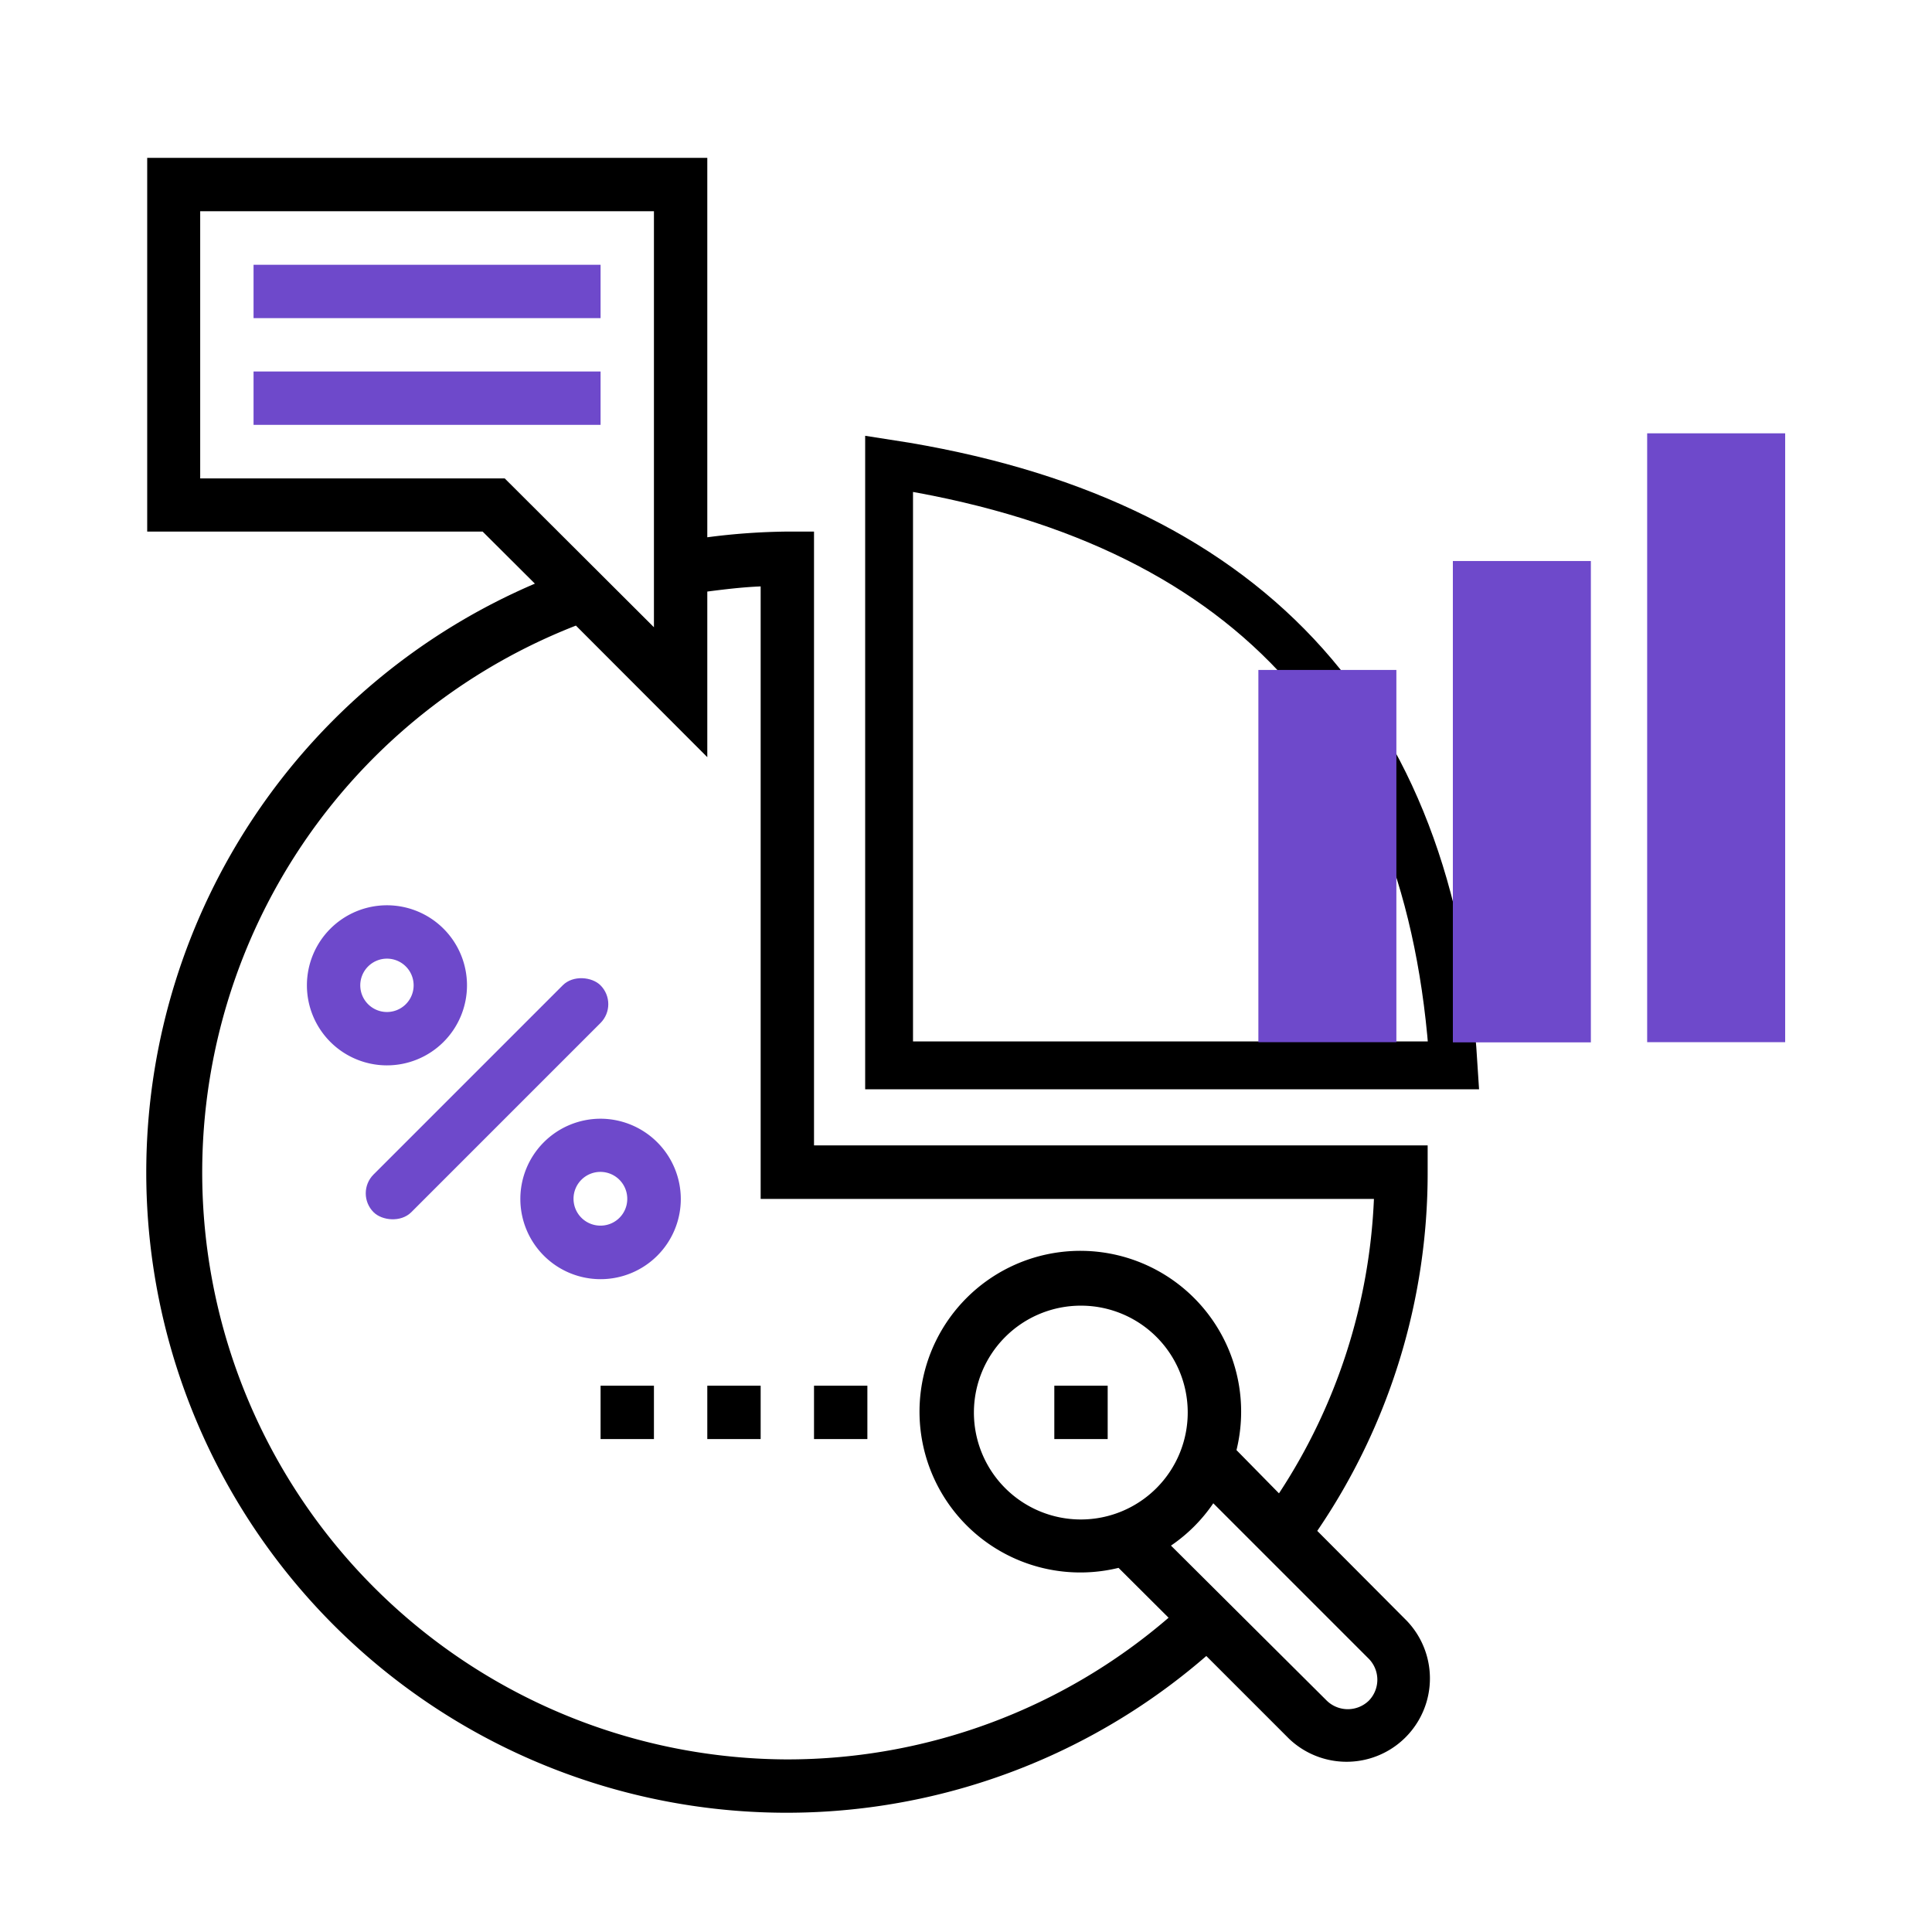
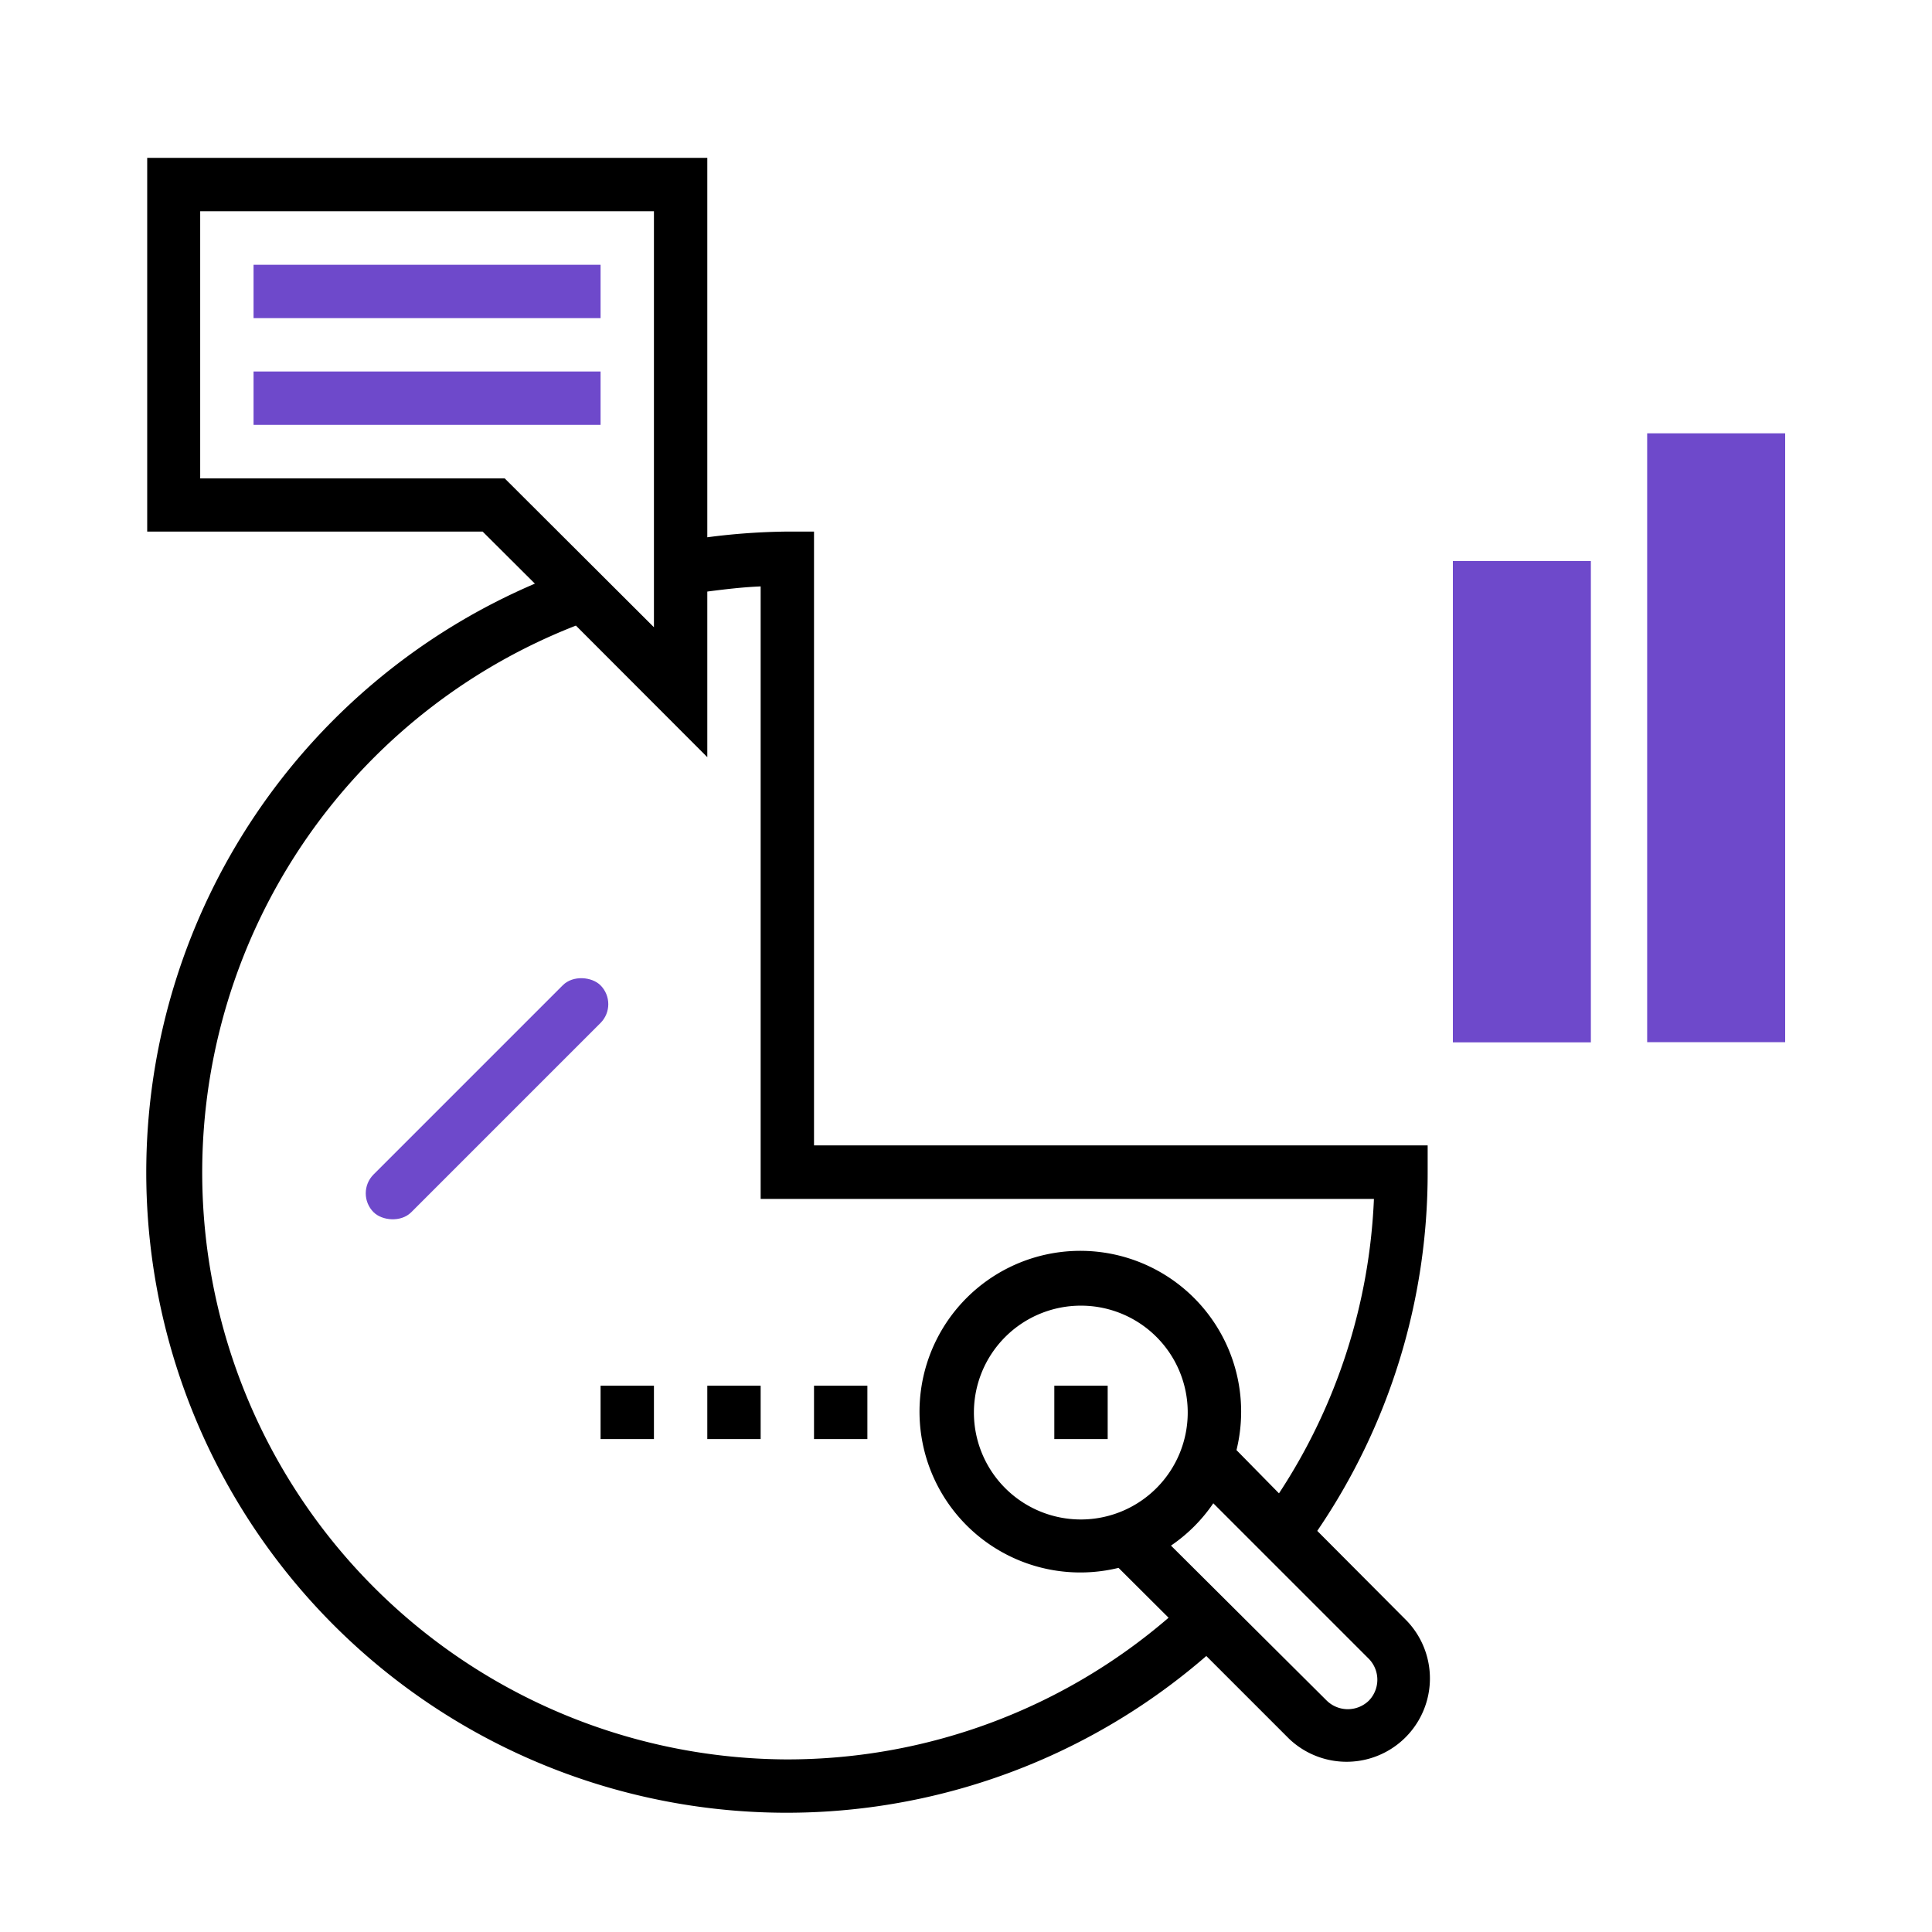
<svg xmlns="http://www.w3.org/2000/svg" id="Layer_1" data-name="Layer 1" viewBox="0 0 105 105">
  <defs>
    <style>.cls-1{fill:#6e49cb;}.cls-2{fill:none;stroke:#000;stroke-miterlimit:10;stroke-width:2.6px;}</style>
  </defs>
  <title>banking-finance</title>
  <rect class="cls-1" x="17.75" y="58.26" width="17.44" height="2.9" rx="1.45" ry="1.45" transform="translate(-34.47 36.21) rotate(-45)" />
-   <path class="cls-1" d="M25.38,53.55A4.35,4.35,0,1,0,21,57.9,4.35,4.35,0,0,0,25.38,53.55Zm-5.8,0A1.45,1.45,0,1,1,21,55,1.45,1.45,0,0,1,19.58,53.55Z" />
-   <path class="cls-1" d="M32.64,60.8A4.36,4.36,0,1,0,37,65.16,4.37,4.37,0,0,0,32.64,60.8Zm0,5.81a1.46,1.46,0,1,1,1.45-1.45A1.45,1.45,0,0,1,32.64,66.61Z" />
  <path d="M71.59,83.2a34.51,34.51,0,0,0,6-19.5V62.25H44.24V28.89H42.79a35.76,35.76,0,0,0-4.35.31V8.58H8V28.89H26.23l2.84,2.83A34.8,34.8,0,1,0,65.56,90l4.49,4.49a4.53,4.53,0,0,0,6.4-6.41ZM27.43,26H10.88V11.48H35.54V34.09ZM42.79,95.62A31.9,31.9,0,0,1,31.3,34l7.14,7.15v-9c1-.13,1.94-.24,2.9-.28V65.16H74.67a31.52,31.52,0,0,1-5.16,16L67.2,78.81a8.74,8.74,0,1,0-6.41,6.4l2.72,2.71A31.74,31.74,0,0,1,42.79,95.62ZM64.55,76.76a5.81,5.81,0,1,1-5.8-5.8A5.8,5.8,0,0,1,64.55,76.76ZM74.4,92.42a1.64,1.64,0,0,1-2.3,0L63.64,84a8.68,8.68,0,0,0,2.3-2.3l8.46,8.46A1.63,1.63,0,0,1,74.4,92.42Z" />
  <rect class="cls-1" x="13.78" y="14.39" width="18.86" height="2.9" />
  <rect class="cls-1" x="13.78" y="20.19" width="18.86" height="2.9" />
  <rect x="57.3" y="75.31" width="2.9" height="2.9" />
  <rect x="44.24" y="75.31" width="2.9" height="2.9" />
  <rect x="38.44" y="75.31" width="2.9" height="2.9" />
  <rect x="32.64" y="75.31" width="2.9" height="2.9" />
-   <path class="cls-2" d="M48.32,25.2V57.9H79Q77.24,29.66,48.32,25.2Z" />
-   <rect class="cls-1" x="68.39" y="36.41" width="7.5" height="20.23" />
  <rect class="cls-1" x="78.96" y="30.49" width="7.5" height="26.16" />
  <rect class="cls-1" x="89.52" y="23.55" width="7.5" height="33.09" />
</svg>